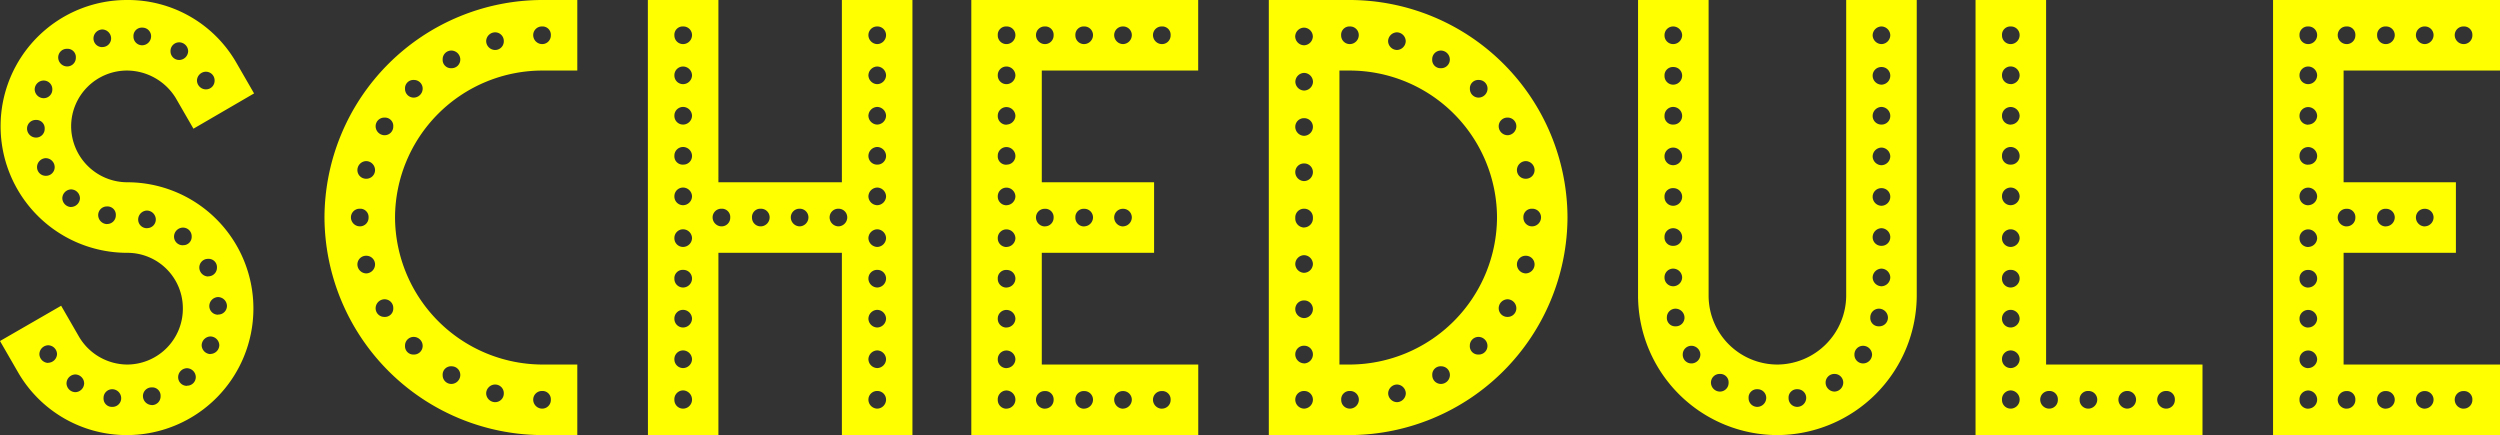
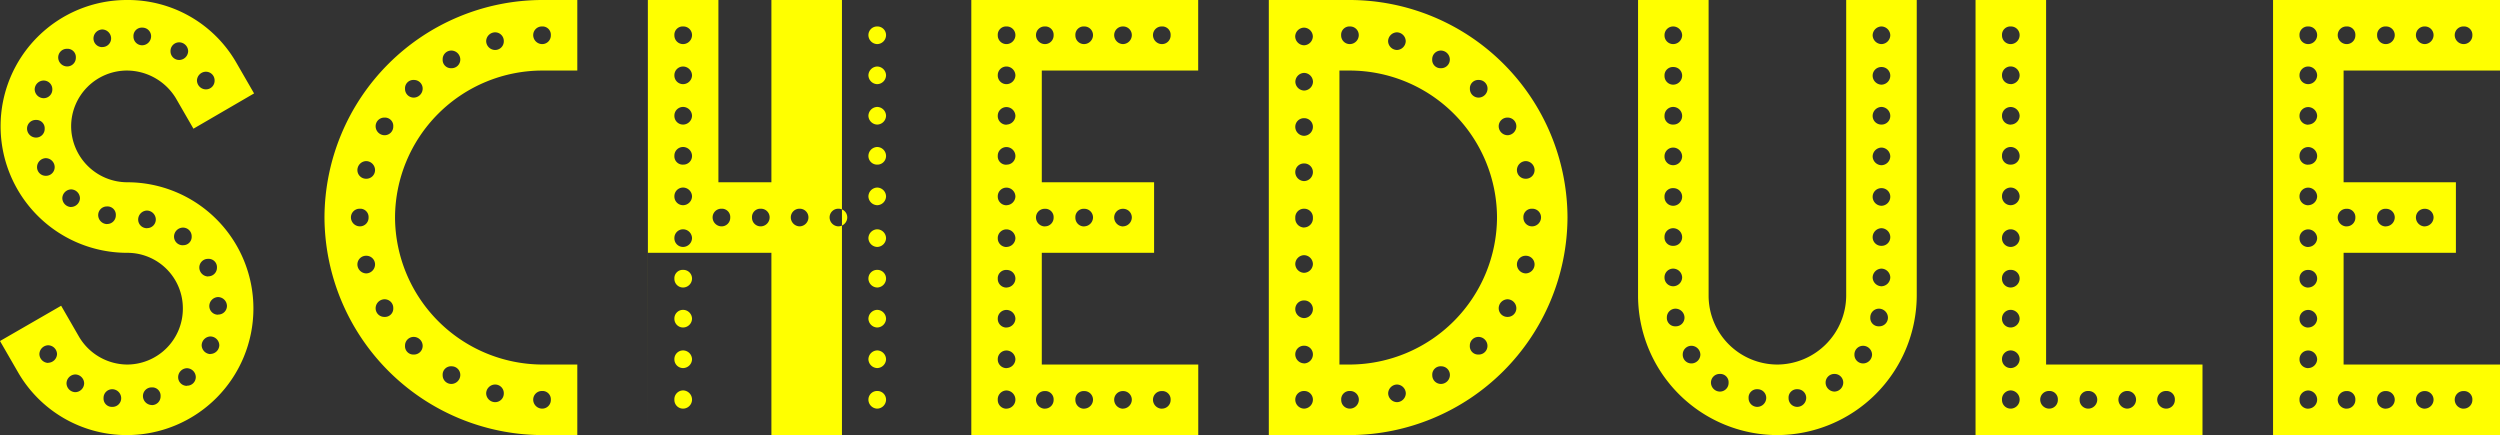
<svg xmlns="http://www.w3.org/2000/svg" width="136.064" height="23.68" viewBox="0 0 136.064 23.68">
  <rect x="0" y="0" width="136.064" height="23.68" fill="#333333" stroke="none" />
-   <path id="パス_1" data-name="パス 1" d="M8.512,0a6.89,6.89,0,0,0,6.88-6.88,6.869,6.869,0,0,0-6.88-6.88,3.059,3.059,0,0,1-3.04-3.04,3.039,3.039,0,0,1,3.04-3.04,3.129,3.129,0,0,1,2.656,1.5l.96,1.664,3.3-1.92-.96-1.664A6.8,6.8,0,0,0,8.512-23.68a6.869,6.869,0,0,0-6.88,6.88,6.89,6.89,0,0,0,6.88,6.88,3.018,3.018,0,0,1,3.04,3.04,3.039,3.039,0,0,1-3.04,3.04A3.066,3.066,0,0,1,5.888-5.376L4.928-7.04,1.6-5.12l.96,1.664A6.83,6.83,0,0,0,8.512,0Zm.832-21.216a.471.471,0,0,1-.48-.48.453.453,0,0,1,.48-.48.471.471,0,0,1,.48.48A.492.492,0,0,1,9.344-21.216Zm-2.176.1a.471.471,0,0,1-.48-.48.492.492,0,0,1,.48-.48.492.492,0,0,1,.48.48A.471.471,0,0,1,7.168-21.12Zm4.192.7a.471.471,0,0,1-.48-.48.471.471,0,0,1,.48-.48.492.492,0,0,1,.48.48A.492.492,0,0,1,11.36-20.416Zm-6.112.352a.492.492,0,0,1-.48-.48.471.471,0,0,1,.48-.48.453.453,0,0,1,.48.48A.471.471,0,0,1,5.248-20.064ZM12.8-18.816a.492.492,0,0,1-.48-.48.492.492,0,0,1,.48-.48.471.471,0,0,1,.48.48A.471.471,0,0,1,12.8-18.816Zm-8.832.48a.492.492,0,0,1-.48-.48.492.492,0,0,1,.48-.48.471.471,0,0,1,.48.48A.471.471,0,0,1,3.968-18.336Zm-.416,2.144a.492.492,0,0,1-.48-.48.471.471,0,0,1,.48-.48.453.453,0,0,1,.48.48A.471.471,0,0,1,3.552-16.192Zm.544,2.08a.471.471,0,0,1-.48-.48.492.492,0,0,1,.48-.48.492.492,0,0,1,.48.48A.471.471,0,0,1,4.1-14.112Zm1.376,1.7a.492.492,0,0,1-.48-.48.492.492,0,0,1,.48-.48.492.492,0,0,1,.48.48A.492.492,0,0,1,5.472-12.416Zm1.952.928a.492.492,0,0,1-.48-.48.471.471,0,0,1,.48-.48.453.453,0,0,1,.48.48A.471.471,0,0,1,7.424-11.488Zm2.176.224a.471.471,0,0,1-.48-.48.492.492,0,0,1,.48-.48.492.492,0,0,1,.48.48A.471.471,0,0,1,9.6-11.264Zm1.952.928a.471.471,0,0,1-.48-.48.492.492,0,0,1,.48-.48.471.471,0,0,1,.48.48A.453.453,0,0,1,11.552-10.336Zm1.376,1.7a.492.492,0,0,1-.48-.48.471.471,0,0,1,.48-.48.453.453,0,0,1,.48.48A.471.471,0,0,1,12.928-8.64Zm.544,2.08a.471.471,0,0,1-.48-.48.492.492,0,0,1,.48-.48.492.492,0,0,1,.48.48A.471.471,0,0,1,13.472-6.56Zm-.416,2.144a.492.492,0,0,1-.48-.48.492.492,0,0,1,.48-.48.492.492,0,0,1,.48.48A.492.492,0,0,1,13.056-4.416Zm-8.832.48a.492.492,0,0,1-.48-.48.492.492,0,0,1,.48-.48.492.492,0,0,1,.48.48A.492.492,0,0,1,4.224-3.936Zm7.552,1.248a.471.471,0,0,1-.48-.48.492.492,0,0,1,.48-.48.492.492,0,0,1,.48.48A.471.471,0,0,1,11.776-2.688ZM5.7-2.336a.492.492,0,0,1-.48-.48A.492.492,0,0,1,5.7-3.3a.492.492,0,0,1,.48.48A.492.492,0,0,1,5.7-2.336Zm4.16.7a.492.492,0,0,1-.48-.48.471.471,0,0,1,.48-.48.453.453,0,0,1,.48.48A.471.471,0,0,1,9.856-1.632Zm-2.144.1a.453.453,0,0,1-.48-.48.471.471,0,0,1,.48-.48.492.492,0,0,1,.48.48A.471.471,0,0,1,7.712-1.536ZM31.1,0h1.92V-3.84H31.1a8.044,8.044,0,0,1-8-8,8.024,8.024,0,0,1,8-8h1.92v-3.84H31.1a11.875,11.875,0,0,0-11.84,11.84A11.9,11.9,0,0,0,31.1,0Zm0-21.28a.492.492,0,0,1-.48-.48.471.471,0,0,1,.48-.48.453.453,0,0,1,.48.48A.471.471,0,0,1,31.1-21.28Zm-2.56.32a.492.492,0,0,1-.48-.48.492.492,0,0,1,.48-.48.471.471,0,0,1,.48.48A.471.471,0,0,1,28.544-20.96Zm-2.368.992a.453.453,0,0,1-.48-.48.471.471,0,0,1,.48-.48.492.492,0,0,1,.48.48A.471.471,0,0,1,26.176-19.968Zm-2.048,1.6a.471.471,0,0,1-.48-.48.453.453,0,0,1,.48-.48.471.471,0,0,1,.48.48A.492.492,0,0,1,24.128-18.368Zm-1.6,2.048a.492.492,0,0,1-.48-.48.471.471,0,0,1,.48-.48.453.453,0,0,1,.48.48A.471.471,0,0,1,22.528-16.32Zm-.992,2.368a.471.471,0,0,1-.48-.48.492.492,0,0,1,.48-.48.492.492,0,0,1,.48.48A.471.471,0,0,1,21.536-13.952Zm-.352,2.592a.492.492,0,0,1-.48-.48.471.471,0,0,1,.48-.48.453.453,0,0,1,.48.48A.471.471,0,0,1,21.184-11.36Zm.352,2.56a.492.492,0,0,1-.48-.48.471.471,0,0,1,.48-.48.471.471,0,0,1,.48.48A.492.492,0,0,1,21.536-8.8Zm.992,2.368a.471.471,0,0,1-.48-.48.492.492,0,0,1,.48-.48.471.471,0,0,1,.48.48A.453.453,0,0,1,22.528-6.432Zm1.6,2.048a.453.453,0,0,1-.48-.48.471.471,0,0,1,.48-.48.492.492,0,0,1,.48.48A.471.471,0,0,1,24.128-4.384Zm2.048,1.6a.471.471,0,0,1-.48-.48.453.453,0,0,1,.48-.48.471.471,0,0,1,.48.48A.492.492,0,0,1,26.176-2.784Zm2.368.992a.492.492,0,0,1-.48-.48.492.492,0,0,1,.48-.48.471.471,0,0,1,.48.48A.471.471,0,0,1,28.544-1.792Zm2.56.352a.492.492,0,0,1-.48-.48.471.471,0,0,1,.48-.48.453.453,0,0,1,.48.48A.471.471,0,0,1,31.1-1.44ZM36.864,0H40.7V-9.92h6.72V0h3.84V-23.68h-3.84v9.92H40.7v-9.92h-3.84Zm1.92-21.28a.471.471,0,0,1-.48-.48.453.453,0,0,1,.48-.48.471.471,0,0,1,.48.48A.492.492,0,0,1,38.784-21.28Zm10.56,0a.492.492,0,0,1-.48-.48.471.471,0,0,1,.48-.48.471.471,0,0,1,.48.48A.492.492,0,0,1,49.344-21.28ZM38.784-19.1a.471.471,0,0,1-.48-.48.471.471,0,0,1,.48-.48.492.492,0,0,1,.48.48A.492.492,0,0,1,38.784-19.1Zm10.56,0a.492.492,0,0,1-.48-.48.492.492,0,0,1,.48-.48.492.492,0,0,1,.48.48A.492.492,0,0,1,49.344-19.1ZM38.784-16.9a.471.471,0,0,1-.48-.48.471.471,0,0,1,.48-.48.492.492,0,0,1,.48.48A.492.492,0,0,1,38.784-16.9Zm10.56,0a.492.492,0,0,1-.48-.48.492.492,0,0,1,.48-.48.492.492,0,0,1,.48.48A.492.492,0,0,1,49.344-16.9ZM38.784-14.72a.453.453,0,0,1-.48-.48.471.471,0,0,1,.48-.48.492.492,0,0,1,.48.48A.471.471,0,0,1,38.784-14.72Zm10.56,0a.471.471,0,0,1-.48-.48.492.492,0,0,1,.48-.48.492.492,0,0,1,.48.48A.471.471,0,0,1,49.344-14.72Zm-10.56,2.208a.471.471,0,0,1-.48-.48.471.471,0,0,1,.48-.48.492.492,0,0,1,.48.48A.492.492,0,0,1,38.784-12.512Zm10.56,0a.492.492,0,0,1-.48-.48.492.492,0,0,1,.48-.48.492.492,0,0,1,.48.48A.492.492,0,0,1,49.344-12.512Zm-8.48,1.152a.492.492,0,0,1-.48-.48.471.471,0,0,1,.48-.48.453.453,0,0,1,.48.48A.471.471,0,0,1,40.864-11.36Zm2.144,0a.471.471,0,0,1-.48-.48.453.453,0,0,1,.48-.48.471.471,0,0,1,.48.48A.492.492,0,0,1,43.008-11.36Zm2.112,0a.492.492,0,0,1-.48-.48.471.471,0,0,1,.48-.48.471.471,0,0,1,.48.48A.492.492,0,0,1,45.12-11.36Zm2.112,0a.492.492,0,0,1-.48-.48.471.471,0,0,1,.48-.48.471.471,0,0,1,.48.48A.492.492,0,0,1,47.232-11.36Zm-8.448,1.12a.471.471,0,0,1-.48-.48.471.471,0,0,1,.48-.48.492.492,0,0,1,.48.48A.492.492,0,0,1,38.784-10.24Zm10.56,0a.492.492,0,0,1-.48-.48.492.492,0,0,1,.48-.48.492.492,0,0,1,.48.48A.492.492,0,0,1,49.344-10.24ZM38.784-8.032a.471.471,0,0,1-.48-.48.453.453,0,0,1,.48-.48.471.471,0,0,1,.48.48A.492.492,0,0,1,38.784-8.032Zm10.56,0a.492.492,0,0,1-.48-.48.471.471,0,0,1,.48-.48.471.471,0,0,1,.48.48A.492.492,0,0,1,49.344-8.032ZM38.784-5.856a.471.471,0,0,1-.48-.48.471.471,0,0,1,.48-.48.492.492,0,0,1,.48.48A.492.492,0,0,1,38.784-5.856Zm10.56,0a.492.492,0,0,1-.48-.48.492.492,0,0,1,.48-.48.492.492,0,0,1,.48.48A.492.492,0,0,1,49.344-5.856ZM38.784-3.648a.471.471,0,0,1-.48-.48.471.471,0,0,1,.48-.48.492.492,0,0,1,.48.48A.492.492,0,0,1,38.784-3.648Zm10.56,0a.492.492,0,0,1-.48-.48.492.492,0,0,1,.48-.48.492.492,0,0,1,.48.48A.492.492,0,0,1,49.344-3.648ZM38.784-1.44a.471.471,0,0,1-.48-.48.48.48,0,0,1,.48-.512.5.5,0,0,1,.48.512A.492.492,0,0,1,38.784-1.44Zm10.56,0a.492.492,0,0,1-.48-.48.471.471,0,0,1,.48-.48.471.471,0,0,1,.48.48A.492.492,0,0,1,49.344-1.44ZM54.464,0H66.816V-3.84H58.3V-9.92h6.112v-3.84H58.3v-6.08h8.512v-3.84H54.464Zm1.92-21.28a.471.471,0,0,1-.48-.48.453.453,0,0,1,.48-.48.471.471,0,0,1,.48.48A.492.492,0,0,1,56.384-21.28Zm2.08,0a.492.492,0,0,1-.48-.48.471.471,0,0,1,.48-.48.453.453,0,0,1,.48.48A.471.471,0,0,1,58.464-21.28Zm2.144,0a.471.471,0,0,1-.48-.48.453.453,0,0,1,.48-.48.471.471,0,0,1,.48.48A.492.492,0,0,1,60.608-21.28Zm2.112,0a.492.492,0,0,1-.48-.48.471.471,0,0,1,.48-.48.471.471,0,0,1,.48.48A.492.492,0,0,1,62.72-21.28Zm2.112,0a.492.492,0,0,1-.48-.48.471.471,0,0,1,.48-.48.453.453,0,0,1,.48.48A.471.471,0,0,1,64.832-21.28ZM56.384-19.1a.471.471,0,0,1-.48-.48.471.471,0,0,1,.48-.48.492.492,0,0,1,.48.48A.492.492,0,0,1,56.384-19.1Zm0,2.208a.471.471,0,0,1-.48-.48.471.471,0,0,1,.48-.48.492.492,0,0,1,.48.48A.492.492,0,0,1,56.384-16.9Zm0,2.176a.453.453,0,0,1-.48-.48.471.471,0,0,1,.48-.48.492.492,0,0,1,.48.48A.471.471,0,0,1,56.384-14.72Zm0,2.208a.471.471,0,0,1-.48-.48.471.471,0,0,1,.48-.48.492.492,0,0,1,.48.48A.492.492,0,0,1,56.384-12.512Zm2.08,1.152a.492.492,0,0,1-.48-.48.471.471,0,0,1,.48-.48.453.453,0,0,1,.48.48A.471.471,0,0,1,58.464-11.36Zm2.144,0a.471.471,0,0,1-.48-.48.453.453,0,0,1,.48-.48.471.471,0,0,1,.48.48A.492.492,0,0,1,60.608-11.36Zm2.112,0a.492.492,0,0,1-.48-.48.471.471,0,0,1,.48-.48.471.471,0,0,1,.48.48A.492.492,0,0,1,62.72-11.36Zm-6.336,1.12a.471.471,0,0,1-.48-.48.471.471,0,0,1,.48-.48.492.492,0,0,1,.48.48A.492.492,0,0,1,56.384-10.24Zm0,2.208a.471.471,0,0,1-.48-.48.453.453,0,0,1,.48-.48.471.471,0,0,1,.48.48A.492.492,0,0,1,56.384-8.032Zm0,2.176a.471.471,0,0,1-.48-.48.471.471,0,0,1,.48-.48.492.492,0,0,1,.48.48A.492.492,0,0,1,56.384-5.856Zm0,2.208a.471.471,0,0,1-.48-.48.471.471,0,0,1,.48-.48.492.492,0,0,1,.48.48A.492.492,0,0,1,56.384-3.648Zm0,2.208a.471.471,0,0,1-.48-.48.48.48,0,0,1,.48-.512.5.5,0,0,1,.48.512A.492.492,0,0,1,56.384-1.44Zm2.08,0a.492.492,0,0,1-.48-.48.471.471,0,0,1,.48-.48.453.453,0,0,1,.48.48A.471.471,0,0,1,58.464-1.44Zm2.144,0a.471.471,0,0,1-.48-.48.453.453,0,0,1,.48-.48.471.471,0,0,1,.48.48A.492.492,0,0,1,60.608-1.44Zm2.112,0a.492.492,0,0,1-.48-.48.471.471,0,0,1,.48-.48.471.471,0,0,1,.48.48A.492.492,0,0,1,62.72-1.44Zm2.112,0a.492.492,0,0,1-.48-.48.471.471,0,0,1,.48-.48.453.453,0,0,1,.48.48A.471.471,0,0,1,64.832-1.44ZM70.656,0h4.416a11.9,11.9,0,0,0,11.84-11.84,11.875,11.875,0,0,0-11.84-11.84H70.656Zm4.416-21.28a.471.471,0,0,1-.48-.48.453.453,0,0,1,.48-.48.471.471,0,0,1,.48.48A.492.492,0,0,1,75.072-21.28Zm-2.5.064a.492.492,0,0,1-.48-.48.492.492,0,0,1,.48-.48.492.492,0,0,1,.48.48A.492.492,0,0,1,72.576-21.216Zm5.056.256a.492.492,0,0,1-.48-.48.492.492,0,0,1,.48-.48.492.492,0,0,1,.48.48A.492.492,0,0,1,77.632-20.96Zm2.4.992a.453.453,0,0,1-.48-.48.471.471,0,0,1,.48-.48.492.492,0,0,1,.48.48A.471.471,0,0,1,80.032-19.968ZM74.5-3.84v-16h.576a8.024,8.024,0,0,1,8,8,8.044,8.044,0,0,1-8,8Zm-1.92-14.912a.492.492,0,0,1-.48-.48.492.492,0,0,1,.48-.48.492.492,0,0,1,.48.48A.492.492,0,0,1,72.576-18.752Zm9.5.384a.471.471,0,0,1-.48-.48.453.453,0,0,1,.48-.48.471.471,0,0,1,.48.48A.492.492,0,0,1,82.08-18.368Zm1.568,2.048a.492.492,0,0,1-.48-.48.471.471,0,0,1,.48-.48.471.471,0,0,1,.48.48A.492.492,0,0,1,83.648-16.32Zm-11.072.032a.492.492,0,0,1-.48-.48.471.471,0,0,1,.48-.48.471.471,0,0,1,.48.48A.492.492,0,0,1,72.576-16.288ZM84.64-13.952a.471.471,0,0,1-.48-.48.492.492,0,0,1,.48-.48.492.492,0,0,1,.48.48A.471.471,0,0,1,84.64-13.952Zm-12.064.128a.492.492,0,0,1-.48-.48.471.471,0,0,1,.48-.48.471.471,0,0,1,.48.48A.492.492,0,0,1,72.576-13.824Zm0,2.528a.492.492,0,0,1-.48-.48v-.064a.471.471,0,0,1,.48-.48.471.471,0,0,1,.48.48v.064A.492.492,0,0,1,72.576-11.3Zm12.416-.064a.471.471,0,0,1-.48-.48.453.453,0,0,1,.48-.48.471.471,0,0,1,.48.48A.492.492,0,0,1,84.992-11.36ZM72.576-8.832a.492.492,0,0,1-.48-.48.492.492,0,0,1,.48-.48.492.492,0,0,1,.48.48A.492.492,0,0,1,72.576-8.832ZM84.64-8.8a.492.492,0,0,1-.48-.48.471.471,0,0,1,.48-.48.471.471,0,0,1,.48.48A.492.492,0,0,1,84.64-8.8Zm-.992,2.368a.471.471,0,0,1-.48-.48.492.492,0,0,1,.48-.48.492.492,0,0,1,.48.48A.471.471,0,0,1,83.648-6.432Zm-11.072.064a.492.492,0,0,1-.48-.48.471.471,0,0,1,.48-.48.471.471,0,0,1,.48.48A.492.492,0,0,1,72.576-6.368Zm9.5,1.984a.453.453,0,0,1-.48-.48.471.471,0,0,1,.48-.48.492.492,0,0,1,.48.48A.471.471,0,0,1,82.08-4.384Zm-9.5.48a.492.492,0,0,1-.48-.48.471.471,0,0,1,.48-.48.471.471,0,0,1,.48.48A.492.492,0,0,1,72.576-3.9Zm7.456,1.12a.471.471,0,0,1-.48-.48.453.453,0,0,1,.48-.48.471.471,0,0,1,.48.48A.492.492,0,0,1,80.032-2.784Zm-2.4.992a.492.492,0,0,1-.48-.48.492.492,0,0,1,.48-.48.492.492,0,0,1,.48.48A.492.492,0,0,1,77.632-1.792Zm-5.056.352a.492.492,0,0,1-.48-.48.471.471,0,0,1,.48-.48.471.471,0,0,1,.48.48A.492.492,0,0,1,72.576-1.44Zm2.5,0a.471.471,0,0,1-.48-.48.453.453,0,0,1,.48-.48.471.471,0,0,1,.48.48A.492.492,0,0,1,75.072-1.44ZM98.336,0a7.621,7.621,0,0,0,7.584-7.584v-16.1h-3.84v16.1A3.77,3.77,0,0,1,98.336-3.84a3.749,3.749,0,0,1-3.744-3.744v-16.1h-3.84v16.1A7.6,7.6,0,0,0,98.336,0ZM92.672-21.28a.471.471,0,0,1-.48-.48.471.471,0,0,1,.48-.48.492.492,0,0,1,.48.48A.492.492,0,0,1,92.672-21.28Zm11.328,0a.492.492,0,0,1-.48-.48.492.492,0,0,1,.48-.48.492.492,0,0,1,.48.48A.492.492,0,0,1,104-21.28ZM92.672-19.072a.471.471,0,0,1-.48-.48.453.453,0,0,1,.48-.48.471.471,0,0,1,.48.48A.492.492,0,0,1,92.672-19.072Zm11.328,0a.492.492,0,0,1-.48-.48.471.471,0,0,1,.48-.48.471.471,0,0,1,.48.48A.492.492,0,0,1,104-19.072ZM92.672-16.9a.453.453,0,0,1-.48-.48.471.471,0,0,1,.48-.48.492.492,0,0,1,.48.48A.471.471,0,0,1,92.672-16.9ZM104-16.9a.471.471,0,0,1-.48-.48.492.492,0,0,1,.48-.48.492.492,0,0,1,.48.48A.471.471,0,0,1,104-16.9ZM92.672-14.688a.471.471,0,0,1-.48-.48.471.471,0,0,1,.48-.48.492.492,0,0,1,.48.48A.492.492,0,0,1,92.672-14.688Zm11.328,0a.492.492,0,0,1-.48-.48.492.492,0,0,1,.48-.48.492.492,0,0,1,.48.48A.492.492,0,0,1,104-14.688ZM92.672-12.48a.471.471,0,0,1-.48-.48.453.453,0,0,1,.48-.48.471.471,0,0,1,.48.48A.492.492,0,0,1,92.672-12.48Zm11.328,0a.492.492,0,0,1-.48-.48.471.471,0,0,1,.48-.48.471.471,0,0,1,.48.48A.492.492,0,0,1,104-12.48ZM92.672-10.3a.453.453,0,0,1-.48-.48.471.471,0,0,1,.48-.48.492.492,0,0,1,.48.48A.471.471,0,0,1,92.672-10.3ZM104-10.3a.471.471,0,0,1-.48-.48.492.492,0,0,1,.48-.48.492.492,0,0,1,.48.48A.471.471,0,0,1,104-10.3ZM92.672-8.1a.471.471,0,0,1-.48-.48.471.471,0,0,1,.48-.48.492.492,0,0,1,.48.48A.492.492,0,0,1,92.672-8.1ZM104-8.1a.492.492,0,0,1-.48-.48.492.492,0,0,1,.48-.48.492.492,0,0,1,.48.48A.492.492,0,0,1,104-8.1ZM92.8-5.92a.453.453,0,0,1-.48-.48.471.471,0,0,1,.48-.48.492.492,0,0,1,.48.48A.471.471,0,0,1,92.8-5.92Zm11.072,0a.453.453,0,0,1-.48-.48.471.471,0,0,1,.48-.48.492.492,0,0,1,.48.48A.471.471,0,0,1,103.872-5.92ZM93.664-3.9a.471.471,0,0,1-.48-.48.471.471,0,0,1,.48-.48.492.492,0,0,1,.48.48A.492.492,0,0,1,93.664-3.9Zm9.344,0a.471.471,0,0,1-.48-.48.471.471,0,0,1,.48-.48.492.492,0,0,1,.48.48A.492.492,0,0,1,103.008-3.9ZM95.2-2.368a.492.492,0,0,1-.48-.48.471.471,0,0,1,.48-.48.453.453,0,0,1,.48.48A.471.471,0,0,1,95.2-2.368Zm6.24,0a.492.492,0,0,1-.48-.48.471.471,0,0,1,.48-.48.471.471,0,0,1,.48.48A.492.492,0,0,1,101.44-2.368Zm-4.192.832a.471.471,0,0,1-.48-.48.453.453,0,0,1,.48-.48.471.471,0,0,1,.48.48A.492.492,0,0,1,97.248-1.536Zm2.176,0a.471.471,0,0,1-.48-.48.453.453,0,0,1,.48-.48.471.471,0,0,1,.48.48A.492.492,0,0,1,99.424-1.536ZM109.12,0h12.352V-3.84H112.96V-23.68h-3.84Zm1.92-21.28a.471.471,0,0,1-.48-.48.453.453,0,0,1,.48-.48.471.471,0,0,1,.48.48A.492.492,0,0,1,111.04-21.28Zm0,2.176a.471.471,0,0,1-.48-.48.471.471,0,0,1,.48-.48.492.492,0,0,1,.48.48A.492.492,0,0,1,111.04-19.1Zm0,2.208a.471.471,0,0,1-.48-.48.471.471,0,0,1,.48-.48.492.492,0,0,1,.48.48A.492.492,0,0,1,111.04-16.9Zm0,2.176a.453.453,0,0,1-.48-.48.471.471,0,0,1,.48-.48.492.492,0,0,1,.48.48A.471.471,0,0,1,111.04-14.72Zm0,2.208a.471.471,0,0,1-.48-.48.471.471,0,0,1,.48-.48.492.492,0,0,1,.48.48A.492.492,0,0,1,111.04-12.512Zm0,2.272a.471.471,0,0,1-.48-.48.471.471,0,0,1,.48-.48.492.492,0,0,1,.48.48A.492.492,0,0,1,111.04-10.24Zm0,2.208a.471.471,0,0,1-.48-.48.453.453,0,0,1,.48-.48.471.471,0,0,1,.48.48A.492.492,0,0,1,111.04-8.032Zm0,2.176a.471.471,0,0,1-.48-.48.471.471,0,0,1,.48-.48.492.492,0,0,1,.48.48A.492.492,0,0,1,111.04-5.856Zm0,2.208a.471.471,0,0,1-.48-.48.471.471,0,0,1,.48-.48.492.492,0,0,1,.48.48A.492.492,0,0,1,111.04-3.648Zm0,2.208a.471.471,0,0,1-.48-.48.48.48,0,0,1,.48-.512.5.5,0,0,1,.48.512A.492.492,0,0,1,111.04-1.44Zm2.08,0a.492.492,0,0,1-.48-.48.471.471,0,0,1,.48-.48.453.453,0,0,1,.48.48A.471.471,0,0,1,113.12-1.44Zm2.144,0a.471.471,0,0,1-.48-.48.453.453,0,0,1,.48-.48.471.471,0,0,1,.48.48A.492.492,0,0,1,115.264-1.44Zm2.112,0a.492.492,0,0,1-.48-.48.471.471,0,0,1,.48-.48.471.471,0,0,1,.48.48A.492.492,0,0,1,117.376-1.44Zm2.112,0a.492.492,0,0,1-.48-.48.471.471,0,0,1,.48-.48.453.453,0,0,1,.48.48A.471.471,0,0,1,119.488-1.44ZM125.312,0h12.352V-3.84h-8.512V-9.92h6.112v-3.84h-6.112v-6.08h8.512v-3.84H125.312Zm1.92-21.28a.471.471,0,0,1-.48-.48.453.453,0,0,1,.48-.48.471.471,0,0,1,.48.48A.492.492,0,0,1,127.232-21.28Zm2.08,0a.492.492,0,0,1-.48-.48.471.471,0,0,1,.48-.48.453.453,0,0,1,.48.48A.471.471,0,0,1,129.312-21.28Zm2.144,0a.471.471,0,0,1-.48-.48.453.453,0,0,1,.48-.48.471.471,0,0,1,.48.48A.492.492,0,0,1,131.456-21.28Zm2.112,0a.492.492,0,0,1-.48-.48.471.471,0,0,1,.48-.48.471.471,0,0,1,.48.48A.492.492,0,0,1,133.568-21.28Zm2.112,0a.492.492,0,0,1-.48-.48.471.471,0,0,1,.48-.48.453.453,0,0,1,.48.48A.471.471,0,0,1,135.68-21.28ZM127.232-19.1a.471.471,0,0,1-.48-.48.471.471,0,0,1,.48-.48.492.492,0,0,1,.48.48A.492.492,0,0,1,127.232-19.1Zm0,2.208a.471.471,0,0,1-.48-.48.471.471,0,0,1,.48-.48.492.492,0,0,1,.48.48A.492.492,0,0,1,127.232-16.9Zm0,2.176a.453.453,0,0,1-.48-.48.471.471,0,0,1,.48-.48.492.492,0,0,1,.48.48A.471.471,0,0,1,127.232-14.72Zm0,2.208a.471.471,0,0,1-.48-.48.471.471,0,0,1,.48-.48.492.492,0,0,1,.48.48A.492.492,0,0,1,127.232-12.512Zm2.08,1.152a.492.492,0,0,1-.48-.48.471.471,0,0,1,.48-.48.453.453,0,0,1,.48.48A.471.471,0,0,1,129.312-11.36Zm2.144,0a.471.471,0,0,1-.48-.48.453.453,0,0,1,.48-.48.471.471,0,0,1,.48.48A.492.492,0,0,1,131.456-11.36Zm2.112,0a.492.492,0,0,1-.48-.48.471.471,0,0,1,.48-.48.471.471,0,0,1,.48.48A.492.492,0,0,1,133.568-11.36Zm-6.336,1.12a.471.471,0,0,1-.48-.48.471.471,0,0,1,.48-.48.492.492,0,0,1,.48.48A.492.492,0,0,1,127.232-10.24Zm0,2.208a.471.471,0,0,1-.48-.48.453.453,0,0,1,.48-.48.471.471,0,0,1,.48.48A.492.492,0,0,1,127.232-8.032Zm0,2.176a.471.471,0,0,1-.48-.48.471.471,0,0,1,.48-.48.492.492,0,0,1,.48.48A.492.492,0,0,1,127.232-5.856Zm0,2.208a.471.471,0,0,1-.48-.48.471.471,0,0,1,.48-.48.492.492,0,0,1,.48.48A.492.492,0,0,1,127.232-3.648Zm0,2.208a.471.471,0,0,1-.48-.48.48.48,0,0,1,.48-.512.5.5,0,0,1,.48.512A.492.492,0,0,1,127.232-1.44Zm2.08,0a.492.492,0,0,1-.48-.48.471.471,0,0,1,.48-.48.453.453,0,0,1,.48.48A.471.471,0,0,1,129.312-1.44Zm2.144,0a.471.471,0,0,1-.48-.48.453.453,0,0,1,.48-.48.471.471,0,0,1,.48.48A.492.492,0,0,1,131.456-1.44Zm2.112,0a.492.492,0,0,1-.48-.48.471.471,0,0,1,.48-.48.471.471,0,0,1,.48.48A.492.492,0,0,1,133.568-1.44Zm2.112,0a.492.492,0,0,1-.48-.48.471.471,0,0,1,.48-.48.453.453,0,0,1,.48.48A.471.471,0,0,1,135.68-1.44Z" transform="translate(-1.6 23.68)" fill="#ff0" />
+   <path id="パス_1" data-name="パス 1" d="M8.512,0a6.89,6.89,0,0,0,6.88-6.88,6.869,6.869,0,0,0-6.88-6.88,3.059,3.059,0,0,1-3.04-3.04,3.039,3.039,0,0,1,3.04-3.04,3.129,3.129,0,0,1,2.656,1.5l.96,1.664,3.3-1.92-.96-1.664A6.8,6.8,0,0,0,8.512-23.68a6.869,6.869,0,0,0-6.88,6.88,6.89,6.89,0,0,0,6.88,6.88,3.018,3.018,0,0,1,3.04,3.04,3.039,3.039,0,0,1-3.04,3.04A3.066,3.066,0,0,1,5.888-5.376L4.928-7.04,1.6-5.12l.96,1.664A6.83,6.83,0,0,0,8.512,0Zm.832-21.216a.471.471,0,0,1-.48-.48.453.453,0,0,1,.48-.48.471.471,0,0,1,.48.48A.492.492,0,0,1,9.344-21.216Zm-2.176.1a.471.471,0,0,1-.48-.48.492.492,0,0,1,.48-.48.492.492,0,0,1,.48.48A.471.471,0,0,1,7.168-21.12Zm4.192.7a.471.471,0,0,1-.48-.48.471.471,0,0,1,.48-.48.492.492,0,0,1,.48.48A.492.492,0,0,1,11.36-20.416Zm-6.112.352a.492.492,0,0,1-.48-.48.471.471,0,0,1,.48-.48.453.453,0,0,1,.48.48A.471.471,0,0,1,5.248-20.064ZM12.8-18.816a.492.492,0,0,1-.48-.48.492.492,0,0,1,.48-.48.471.471,0,0,1,.48.48A.471.471,0,0,1,12.8-18.816Zm-8.832.48a.492.492,0,0,1-.48-.48.492.492,0,0,1,.48-.48.471.471,0,0,1,.48.48A.471.471,0,0,1,3.968-18.336Zm-.416,2.144a.492.492,0,0,1-.48-.48.471.471,0,0,1,.48-.48.453.453,0,0,1,.48.48A.471.471,0,0,1,3.552-16.192Zm.544,2.08a.471.471,0,0,1-.48-.48.492.492,0,0,1,.48-.48.492.492,0,0,1,.48.48A.471.471,0,0,1,4.1-14.112Zm1.376,1.7a.492.492,0,0,1-.48-.48.492.492,0,0,1,.48-.48.492.492,0,0,1,.48.48A.492.492,0,0,1,5.472-12.416Zm1.952.928a.492.492,0,0,1-.48-.48.471.471,0,0,1,.48-.48.453.453,0,0,1,.48.48A.471.471,0,0,1,7.424-11.488Zm2.176.224a.471.471,0,0,1-.48-.48.492.492,0,0,1,.48-.48.492.492,0,0,1,.48.48A.471.471,0,0,1,9.6-11.264Zm1.952.928a.471.471,0,0,1-.48-.48.492.492,0,0,1,.48-.48.471.471,0,0,1,.48.48A.453.453,0,0,1,11.552-10.336Zm1.376,1.7a.492.492,0,0,1-.48-.48.471.471,0,0,1,.48-.48.453.453,0,0,1,.48.48A.471.471,0,0,1,12.928-8.64Zm.544,2.08a.471.471,0,0,1-.48-.48.492.492,0,0,1,.48-.48.492.492,0,0,1,.48.48A.471.471,0,0,1,13.472-6.56Zm-.416,2.144a.492.492,0,0,1-.48-.48.492.492,0,0,1,.48-.48.492.492,0,0,1,.48.48A.492.492,0,0,1,13.056-4.416Zm-8.832.48a.492.492,0,0,1-.48-.48.492.492,0,0,1,.48-.48.492.492,0,0,1,.48.48A.492.492,0,0,1,4.224-3.936Zm7.552,1.248a.471.471,0,0,1-.48-.48.492.492,0,0,1,.48-.48.492.492,0,0,1,.48.48A.471.471,0,0,1,11.776-2.688ZM5.7-2.336a.492.492,0,0,1-.48-.48A.492.492,0,0,1,5.7-3.3a.492.492,0,0,1,.48.48A.492.492,0,0,1,5.7-2.336Zm4.16.7a.492.492,0,0,1-.48-.48.471.471,0,0,1,.48-.48.453.453,0,0,1,.48.48A.471.471,0,0,1,9.856-1.632Zm-2.144.1a.453.453,0,0,1-.48-.48.471.471,0,0,1,.48-.48.492.492,0,0,1,.48.48A.471.471,0,0,1,7.712-1.536ZM31.1,0h1.92V-3.84H31.1a8.044,8.044,0,0,1-8-8,8.024,8.024,0,0,1,8-8h1.92v-3.84H31.1a11.875,11.875,0,0,0-11.84,11.84A11.9,11.9,0,0,0,31.1,0Zm0-21.28a.492.492,0,0,1-.48-.48.471.471,0,0,1,.48-.48.453.453,0,0,1,.48.48A.471.471,0,0,1,31.1-21.28Zm-2.56.32a.492.492,0,0,1-.48-.48.492.492,0,0,1,.48-.48.471.471,0,0,1,.48.48A.471.471,0,0,1,28.544-20.96Zm-2.368.992a.453.453,0,0,1-.48-.48.471.471,0,0,1,.48-.48.492.492,0,0,1,.48.48A.471.471,0,0,1,26.176-19.968Zm-2.048,1.6a.471.471,0,0,1-.48-.48.453.453,0,0,1,.48-.48.471.471,0,0,1,.48.48A.492.492,0,0,1,24.128-18.368Zm-1.6,2.048a.492.492,0,0,1-.48-.48.471.471,0,0,1,.48-.48.453.453,0,0,1,.48.48A.471.471,0,0,1,22.528-16.32Zm-.992,2.368a.471.471,0,0,1-.48-.48.492.492,0,0,1,.48-.48.492.492,0,0,1,.48.48A.471.471,0,0,1,21.536-13.952Zm-.352,2.592a.492.492,0,0,1-.48-.48.471.471,0,0,1,.48-.48.453.453,0,0,1,.48.48A.471.471,0,0,1,21.184-11.36Zm.352,2.56a.492.492,0,0,1-.48-.48.471.471,0,0,1,.48-.48.471.471,0,0,1,.48.48A.492.492,0,0,1,21.536-8.8Zm.992,2.368a.471.471,0,0,1-.48-.48.492.492,0,0,1,.48-.48.471.471,0,0,1,.48.48A.453.453,0,0,1,22.528-6.432Zm1.6,2.048a.453.453,0,0,1-.48-.48.471.471,0,0,1,.48-.48.492.492,0,0,1,.48.48A.471.471,0,0,1,24.128-4.384Zm2.048,1.6a.471.471,0,0,1-.48-.48.453.453,0,0,1,.48-.48.471.471,0,0,1,.48.48A.492.492,0,0,1,26.176-2.784Zm2.368.992a.492.492,0,0,1-.48-.48.492.492,0,0,1,.48-.48.471.471,0,0,1,.48.48A.471.471,0,0,1,28.544-1.792Zm2.56.352a.492.492,0,0,1-.48-.48.471.471,0,0,1,.48-.48.453.453,0,0,1,.48.48A.471.471,0,0,1,31.1-1.44ZM36.864,0V-9.92h6.72V0h3.84V-23.68h-3.84v9.92H40.7v-9.92h-3.84Zm1.92-21.28a.471.471,0,0,1-.48-.48.453.453,0,0,1,.48-.48.471.471,0,0,1,.48.48A.492.492,0,0,1,38.784-21.28Zm10.56,0a.492.492,0,0,1-.48-.48.471.471,0,0,1,.48-.48.471.471,0,0,1,.48.48A.492.492,0,0,1,49.344-21.28ZM38.784-19.1a.471.471,0,0,1-.48-.48.471.471,0,0,1,.48-.48.492.492,0,0,1,.48.48A.492.492,0,0,1,38.784-19.1Zm10.56,0a.492.492,0,0,1-.48-.48.492.492,0,0,1,.48-.48.492.492,0,0,1,.48.48A.492.492,0,0,1,49.344-19.1ZM38.784-16.9a.471.471,0,0,1-.48-.48.471.471,0,0,1,.48-.48.492.492,0,0,1,.48.48A.492.492,0,0,1,38.784-16.9Zm10.56,0a.492.492,0,0,1-.48-.48.492.492,0,0,1,.48-.48.492.492,0,0,1,.48.48A.492.492,0,0,1,49.344-16.9ZM38.784-14.72a.453.453,0,0,1-.48-.48.471.471,0,0,1,.48-.48.492.492,0,0,1,.48.48A.471.471,0,0,1,38.784-14.72Zm10.56,0a.471.471,0,0,1-.48-.48.492.492,0,0,1,.48-.48.492.492,0,0,1,.48.48A.471.471,0,0,1,49.344-14.72Zm-10.56,2.208a.471.471,0,0,1-.48-.48.471.471,0,0,1,.48-.48.492.492,0,0,1,.48.48A.492.492,0,0,1,38.784-12.512Zm10.56,0a.492.492,0,0,1-.48-.48.492.492,0,0,1,.48-.48.492.492,0,0,1,.48.48A.492.492,0,0,1,49.344-12.512Zm-8.48,1.152a.492.492,0,0,1-.48-.48.471.471,0,0,1,.48-.48.453.453,0,0,1,.48.48A.471.471,0,0,1,40.864-11.36Zm2.144,0a.471.471,0,0,1-.48-.48.453.453,0,0,1,.48-.48.471.471,0,0,1,.48.48A.492.492,0,0,1,43.008-11.36Zm2.112,0a.492.492,0,0,1-.48-.48.471.471,0,0,1,.48-.48.471.471,0,0,1,.48.48A.492.492,0,0,1,45.12-11.36Zm2.112,0a.492.492,0,0,1-.48-.48.471.471,0,0,1,.48-.48.471.471,0,0,1,.48.48A.492.492,0,0,1,47.232-11.36Zm-8.448,1.12a.471.471,0,0,1-.48-.48.471.471,0,0,1,.48-.48.492.492,0,0,1,.48.48A.492.492,0,0,1,38.784-10.24Zm10.56,0a.492.492,0,0,1-.48-.48.492.492,0,0,1,.48-.48.492.492,0,0,1,.48.48A.492.492,0,0,1,49.344-10.24ZM38.784-8.032a.471.471,0,0,1-.48-.48.453.453,0,0,1,.48-.48.471.471,0,0,1,.48.48A.492.492,0,0,1,38.784-8.032Zm10.56,0a.492.492,0,0,1-.48-.48.471.471,0,0,1,.48-.48.471.471,0,0,1,.48.48A.492.492,0,0,1,49.344-8.032ZM38.784-5.856a.471.471,0,0,1-.48-.48.471.471,0,0,1,.48-.48.492.492,0,0,1,.48.48A.492.492,0,0,1,38.784-5.856Zm10.56,0a.492.492,0,0,1-.48-.48.492.492,0,0,1,.48-.48.492.492,0,0,1,.48.48A.492.492,0,0,1,49.344-5.856ZM38.784-3.648a.471.471,0,0,1-.48-.48.471.471,0,0,1,.48-.48.492.492,0,0,1,.48.48A.492.492,0,0,1,38.784-3.648Zm10.56,0a.492.492,0,0,1-.48-.48.492.492,0,0,1,.48-.48.492.492,0,0,1,.48.48A.492.492,0,0,1,49.344-3.648ZM38.784-1.44a.471.471,0,0,1-.48-.48.48.48,0,0,1,.48-.512.5.5,0,0,1,.48.512A.492.492,0,0,1,38.784-1.44Zm10.56,0a.492.492,0,0,1-.48-.48.471.471,0,0,1,.48-.48.471.471,0,0,1,.48.48A.492.492,0,0,1,49.344-1.44ZM54.464,0H66.816V-3.84H58.3V-9.92h6.112v-3.84H58.3v-6.08h8.512v-3.84H54.464Zm1.92-21.28a.471.471,0,0,1-.48-.48.453.453,0,0,1,.48-.48.471.471,0,0,1,.48.48A.492.492,0,0,1,56.384-21.28Zm2.08,0a.492.492,0,0,1-.48-.48.471.471,0,0,1,.48-.48.453.453,0,0,1,.48.48A.471.471,0,0,1,58.464-21.28Zm2.144,0a.471.471,0,0,1-.48-.48.453.453,0,0,1,.48-.48.471.471,0,0,1,.48.48A.492.492,0,0,1,60.608-21.28Zm2.112,0a.492.492,0,0,1-.48-.48.471.471,0,0,1,.48-.48.471.471,0,0,1,.48.48A.492.492,0,0,1,62.72-21.28Zm2.112,0a.492.492,0,0,1-.48-.48.471.471,0,0,1,.48-.48.453.453,0,0,1,.48.48A.471.471,0,0,1,64.832-21.28ZM56.384-19.1a.471.471,0,0,1-.48-.48.471.471,0,0,1,.48-.48.492.492,0,0,1,.48.48A.492.492,0,0,1,56.384-19.1Zm0,2.208a.471.471,0,0,1-.48-.48.471.471,0,0,1,.48-.48.492.492,0,0,1,.48.48A.492.492,0,0,1,56.384-16.9Zm0,2.176a.453.453,0,0,1-.48-.48.471.471,0,0,1,.48-.48.492.492,0,0,1,.48.48A.471.471,0,0,1,56.384-14.72Zm0,2.208a.471.471,0,0,1-.48-.48.471.471,0,0,1,.48-.48.492.492,0,0,1,.48.48A.492.492,0,0,1,56.384-12.512Zm2.08,1.152a.492.492,0,0,1-.48-.48.471.471,0,0,1,.48-.48.453.453,0,0,1,.48.48A.471.471,0,0,1,58.464-11.36Zm2.144,0a.471.471,0,0,1-.48-.48.453.453,0,0,1,.48-.48.471.471,0,0,1,.48.48A.492.492,0,0,1,60.608-11.36Zm2.112,0a.492.492,0,0,1-.48-.48.471.471,0,0,1,.48-.48.471.471,0,0,1,.48.48A.492.492,0,0,1,62.72-11.36Zm-6.336,1.12a.471.471,0,0,1-.48-.48.471.471,0,0,1,.48-.48.492.492,0,0,1,.48.48A.492.492,0,0,1,56.384-10.24Zm0,2.208a.471.471,0,0,1-.48-.48.453.453,0,0,1,.48-.48.471.471,0,0,1,.48.48A.492.492,0,0,1,56.384-8.032Zm0,2.176a.471.471,0,0,1-.48-.48.471.471,0,0,1,.48-.48.492.492,0,0,1,.48.48A.492.492,0,0,1,56.384-5.856Zm0,2.208a.471.471,0,0,1-.48-.48.471.471,0,0,1,.48-.48.492.492,0,0,1,.48.48A.492.492,0,0,1,56.384-3.648Zm0,2.208a.471.471,0,0,1-.48-.48.48.48,0,0,1,.48-.512.5.5,0,0,1,.48.512A.492.492,0,0,1,56.384-1.44Zm2.08,0a.492.492,0,0,1-.48-.48.471.471,0,0,1,.48-.48.453.453,0,0,1,.48.48A.471.471,0,0,1,58.464-1.44Zm2.144,0a.471.471,0,0,1-.48-.48.453.453,0,0,1,.48-.48.471.471,0,0,1,.48.48A.492.492,0,0,1,60.608-1.44Zm2.112,0a.492.492,0,0,1-.48-.48.471.471,0,0,1,.48-.48.471.471,0,0,1,.48.48A.492.492,0,0,1,62.72-1.44Zm2.112,0a.492.492,0,0,1-.48-.48.471.471,0,0,1,.48-.48.453.453,0,0,1,.48.48A.471.471,0,0,1,64.832-1.44ZM70.656,0h4.416a11.9,11.9,0,0,0,11.84-11.84,11.875,11.875,0,0,0-11.84-11.84H70.656Zm4.416-21.28a.471.471,0,0,1-.48-.48.453.453,0,0,1,.48-.48.471.471,0,0,1,.48.48A.492.492,0,0,1,75.072-21.28Zm-2.5.064a.492.492,0,0,1-.48-.48.492.492,0,0,1,.48-.48.492.492,0,0,1,.48.48A.492.492,0,0,1,72.576-21.216Zm5.056.256a.492.492,0,0,1-.48-.48.492.492,0,0,1,.48-.48.492.492,0,0,1,.48.48A.492.492,0,0,1,77.632-20.96Zm2.4.992a.453.453,0,0,1-.48-.48.471.471,0,0,1,.48-.48.492.492,0,0,1,.48.48A.471.471,0,0,1,80.032-19.968ZM74.5-3.84v-16h.576a8.024,8.024,0,0,1,8,8,8.044,8.044,0,0,1-8,8Zm-1.92-14.912a.492.492,0,0,1-.48-.48.492.492,0,0,1,.48-.48.492.492,0,0,1,.48.48A.492.492,0,0,1,72.576-18.752Zm9.5.384a.471.471,0,0,1-.48-.48.453.453,0,0,1,.48-.48.471.471,0,0,1,.48.48A.492.492,0,0,1,82.08-18.368Zm1.568,2.048a.492.492,0,0,1-.48-.48.471.471,0,0,1,.48-.48.471.471,0,0,1,.48.48A.492.492,0,0,1,83.648-16.32Zm-11.072.032a.492.492,0,0,1-.48-.48.471.471,0,0,1,.48-.48.471.471,0,0,1,.48.48A.492.492,0,0,1,72.576-16.288ZM84.64-13.952a.471.471,0,0,1-.48-.48.492.492,0,0,1,.48-.48.492.492,0,0,1,.48.48A.471.471,0,0,1,84.64-13.952Zm-12.064.128a.492.492,0,0,1-.48-.48.471.471,0,0,1,.48-.48.471.471,0,0,1,.48.48A.492.492,0,0,1,72.576-13.824Zm0,2.528a.492.492,0,0,1-.48-.48v-.064a.471.471,0,0,1,.48-.48.471.471,0,0,1,.48.48v.064A.492.492,0,0,1,72.576-11.3Zm12.416-.064a.471.471,0,0,1-.48-.48.453.453,0,0,1,.48-.48.471.471,0,0,1,.48.48A.492.492,0,0,1,84.992-11.36ZM72.576-8.832a.492.492,0,0,1-.48-.48.492.492,0,0,1,.48-.48.492.492,0,0,1,.48.48A.492.492,0,0,1,72.576-8.832ZM84.64-8.8a.492.492,0,0,1-.48-.48.471.471,0,0,1,.48-.48.471.471,0,0,1,.48.48A.492.492,0,0,1,84.64-8.8Zm-.992,2.368a.471.471,0,0,1-.48-.48.492.492,0,0,1,.48-.48.492.492,0,0,1,.48.48A.471.471,0,0,1,83.648-6.432Zm-11.072.064a.492.492,0,0,1-.48-.48.471.471,0,0,1,.48-.48.471.471,0,0,1,.48.48A.492.492,0,0,1,72.576-6.368Zm9.5,1.984a.453.453,0,0,1-.48-.48.471.471,0,0,1,.48-.48.492.492,0,0,1,.48.48A.471.471,0,0,1,82.08-4.384Zm-9.5.48a.492.492,0,0,1-.48-.48.471.471,0,0,1,.48-.48.471.471,0,0,1,.48.48A.492.492,0,0,1,72.576-3.9Zm7.456,1.12a.471.471,0,0,1-.48-.48.453.453,0,0,1,.48-.48.471.471,0,0,1,.48.48A.492.492,0,0,1,80.032-2.784Zm-2.4.992a.492.492,0,0,1-.48-.48.492.492,0,0,1,.48-.48.492.492,0,0,1,.48.48A.492.492,0,0,1,77.632-1.792Zm-5.056.352a.492.492,0,0,1-.48-.48.471.471,0,0,1,.48-.48.471.471,0,0,1,.48.48A.492.492,0,0,1,72.576-1.44Zm2.5,0a.471.471,0,0,1-.48-.48.453.453,0,0,1,.48-.48.471.471,0,0,1,.48.48A.492.492,0,0,1,75.072-1.44ZM98.336,0a7.621,7.621,0,0,0,7.584-7.584v-16.1h-3.84v16.1A3.77,3.77,0,0,1,98.336-3.84a3.749,3.749,0,0,1-3.744-3.744v-16.1h-3.84v16.1A7.6,7.6,0,0,0,98.336,0ZM92.672-21.28a.471.471,0,0,1-.48-.48.471.471,0,0,1,.48-.48.492.492,0,0,1,.48.48A.492.492,0,0,1,92.672-21.28Zm11.328,0a.492.492,0,0,1-.48-.48.492.492,0,0,1,.48-.48.492.492,0,0,1,.48.48A.492.492,0,0,1,104-21.28ZM92.672-19.072a.471.471,0,0,1-.48-.48.453.453,0,0,1,.48-.48.471.471,0,0,1,.48.48A.492.492,0,0,1,92.672-19.072Zm11.328,0a.492.492,0,0,1-.48-.48.471.471,0,0,1,.48-.48.471.471,0,0,1,.48.48A.492.492,0,0,1,104-19.072ZM92.672-16.9a.453.453,0,0,1-.48-.48.471.471,0,0,1,.48-.48.492.492,0,0,1,.48.48A.471.471,0,0,1,92.672-16.9ZM104-16.9a.471.471,0,0,1-.48-.48.492.492,0,0,1,.48-.48.492.492,0,0,1,.48.48A.471.471,0,0,1,104-16.9ZM92.672-14.688a.471.471,0,0,1-.48-.48.471.471,0,0,1,.48-.48.492.492,0,0,1,.48.48A.492.492,0,0,1,92.672-14.688Zm11.328,0a.492.492,0,0,1-.48-.48.492.492,0,0,1,.48-.48.492.492,0,0,1,.48.48A.492.492,0,0,1,104-14.688ZM92.672-12.48a.471.471,0,0,1-.48-.48.453.453,0,0,1,.48-.48.471.471,0,0,1,.48.48A.492.492,0,0,1,92.672-12.48Zm11.328,0a.492.492,0,0,1-.48-.48.471.471,0,0,1,.48-.48.471.471,0,0,1,.48.48A.492.492,0,0,1,104-12.48ZM92.672-10.3a.453.453,0,0,1-.48-.48.471.471,0,0,1,.48-.48.492.492,0,0,1,.48.48A.471.471,0,0,1,92.672-10.3ZM104-10.3a.471.471,0,0,1-.48-.48.492.492,0,0,1,.48-.48.492.492,0,0,1,.48.48A.471.471,0,0,1,104-10.3ZM92.672-8.1a.471.471,0,0,1-.48-.48.471.471,0,0,1,.48-.48.492.492,0,0,1,.48.48A.492.492,0,0,1,92.672-8.1ZM104-8.1a.492.492,0,0,1-.48-.48.492.492,0,0,1,.48-.48.492.492,0,0,1,.48.48A.492.492,0,0,1,104-8.1ZM92.8-5.92a.453.453,0,0,1-.48-.48.471.471,0,0,1,.48-.48.492.492,0,0,1,.48.48A.471.471,0,0,1,92.8-5.92Zm11.072,0a.453.453,0,0,1-.48-.48.471.471,0,0,1,.48-.48.492.492,0,0,1,.48.48A.471.471,0,0,1,103.872-5.92ZM93.664-3.9a.471.471,0,0,1-.48-.48.471.471,0,0,1,.48-.48.492.492,0,0,1,.48.48A.492.492,0,0,1,93.664-3.9Zm9.344,0a.471.471,0,0,1-.48-.48.471.471,0,0,1,.48-.48.492.492,0,0,1,.48.48A.492.492,0,0,1,103.008-3.9ZM95.2-2.368a.492.492,0,0,1-.48-.48.471.471,0,0,1,.48-.48.453.453,0,0,1,.48.48A.471.471,0,0,1,95.2-2.368Zm6.24,0a.492.492,0,0,1-.48-.48.471.471,0,0,1,.48-.48.471.471,0,0,1,.48.48A.492.492,0,0,1,101.44-2.368Zm-4.192.832a.471.471,0,0,1-.48-.48.453.453,0,0,1,.48-.48.471.471,0,0,1,.48.48A.492.492,0,0,1,97.248-1.536Zm2.176,0a.471.471,0,0,1-.48-.48.453.453,0,0,1,.48-.48.471.471,0,0,1,.48.48A.492.492,0,0,1,99.424-1.536ZM109.12,0h12.352V-3.84H112.96V-23.68h-3.84Zm1.92-21.28a.471.471,0,0,1-.48-.48.453.453,0,0,1,.48-.48.471.471,0,0,1,.48.48A.492.492,0,0,1,111.04-21.28Zm0,2.176a.471.471,0,0,1-.48-.48.471.471,0,0,1,.48-.48.492.492,0,0,1,.48.48A.492.492,0,0,1,111.04-19.1Zm0,2.208a.471.471,0,0,1-.48-.48.471.471,0,0,1,.48-.48.492.492,0,0,1,.48.48A.492.492,0,0,1,111.04-16.9Zm0,2.176a.453.453,0,0,1-.48-.48.471.471,0,0,1,.48-.48.492.492,0,0,1,.48.48A.471.471,0,0,1,111.04-14.72Zm0,2.208a.471.471,0,0,1-.48-.48.471.471,0,0,1,.48-.48.492.492,0,0,1,.48.48A.492.492,0,0,1,111.04-12.512Zm0,2.272a.471.471,0,0,1-.48-.48.471.471,0,0,1,.48-.48.492.492,0,0,1,.48.48A.492.492,0,0,1,111.04-10.24Zm0,2.208a.471.471,0,0,1-.48-.48.453.453,0,0,1,.48-.48.471.471,0,0,1,.48.48A.492.492,0,0,1,111.04-8.032Zm0,2.176a.471.471,0,0,1-.48-.48.471.471,0,0,1,.48-.48.492.492,0,0,1,.48.48A.492.492,0,0,1,111.04-5.856Zm0,2.208a.471.471,0,0,1-.48-.48.471.471,0,0,1,.48-.48.492.492,0,0,1,.48.48A.492.492,0,0,1,111.04-3.648Zm0,2.208a.471.471,0,0,1-.48-.48.48.48,0,0,1,.48-.512.5.5,0,0,1,.48.512A.492.492,0,0,1,111.04-1.44Zm2.08,0a.492.492,0,0,1-.48-.48.471.471,0,0,1,.48-.48.453.453,0,0,1,.48.48A.471.471,0,0,1,113.12-1.44Zm2.144,0a.471.471,0,0,1-.48-.48.453.453,0,0,1,.48-.48.471.471,0,0,1,.48.48A.492.492,0,0,1,115.264-1.44Zm2.112,0a.492.492,0,0,1-.48-.48.471.471,0,0,1,.48-.48.471.471,0,0,1,.48.48A.492.492,0,0,1,117.376-1.44Zm2.112,0a.492.492,0,0,1-.48-.48.471.471,0,0,1,.48-.48.453.453,0,0,1,.48.48A.471.471,0,0,1,119.488-1.44ZM125.312,0h12.352V-3.84h-8.512V-9.92h6.112v-3.84h-6.112v-6.08h8.512v-3.84H125.312Zm1.92-21.28a.471.471,0,0,1-.48-.48.453.453,0,0,1,.48-.48.471.471,0,0,1,.48.48A.492.492,0,0,1,127.232-21.28Zm2.08,0a.492.492,0,0,1-.48-.48.471.471,0,0,1,.48-.48.453.453,0,0,1,.48.48A.471.471,0,0,1,129.312-21.28Zm2.144,0a.471.471,0,0,1-.48-.48.453.453,0,0,1,.48-.48.471.471,0,0,1,.48.48A.492.492,0,0,1,131.456-21.28Zm2.112,0a.492.492,0,0,1-.48-.48.471.471,0,0,1,.48-.48.471.471,0,0,1,.48.48A.492.492,0,0,1,133.568-21.28Zm2.112,0a.492.492,0,0,1-.48-.48.471.471,0,0,1,.48-.48.453.453,0,0,1,.48.48A.471.471,0,0,1,135.68-21.28ZM127.232-19.1a.471.471,0,0,1-.48-.48.471.471,0,0,1,.48-.48.492.492,0,0,1,.48.48A.492.492,0,0,1,127.232-19.1Zm0,2.208a.471.471,0,0,1-.48-.48.471.471,0,0,1,.48-.48.492.492,0,0,1,.48.48A.492.492,0,0,1,127.232-16.9Zm0,2.176a.453.453,0,0,1-.48-.48.471.471,0,0,1,.48-.48.492.492,0,0,1,.48.48A.471.471,0,0,1,127.232-14.72Zm0,2.208a.471.471,0,0,1-.48-.48.471.471,0,0,1,.48-.48.492.492,0,0,1,.48.48A.492.492,0,0,1,127.232-12.512Zm2.08,1.152a.492.492,0,0,1-.48-.48.471.471,0,0,1,.48-.48.453.453,0,0,1,.48.48A.471.471,0,0,1,129.312-11.36Zm2.144,0a.471.471,0,0,1-.48-.48.453.453,0,0,1,.48-.48.471.471,0,0,1,.48.48A.492.492,0,0,1,131.456-11.36Zm2.112,0a.492.492,0,0,1-.48-.48.471.471,0,0,1,.48-.48.471.471,0,0,1,.48.48A.492.492,0,0,1,133.568-11.36Zm-6.336,1.12a.471.471,0,0,1-.48-.48.471.471,0,0,1,.48-.48.492.492,0,0,1,.48.48A.492.492,0,0,1,127.232-10.24Zm0,2.208a.471.471,0,0,1-.48-.48.453.453,0,0,1,.48-.48.471.471,0,0,1,.48.48A.492.492,0,0,1,127.232-8.032Zm0,2.176a.471.471,0,0,1-.48-.48.471.471,0,0,1,.48-.48.492.492,0,0,1,.48.48A.492.492,0,0,1,127.232-5.856Zm0,2.208a.471.471,0,0,1-.48-.48.471.471,0,0,1,.48-.48.492.492,0,0,1,.48.48A.492.492,0,0,1,127.232-3.648Zm0,2.208a.471.471,0,0,1-.48-.48.48.48,0,0,1,.48-.512.5.5,0,0,1,.48.512A.492.492,0,0,1,127.232-1.44Zm2.08,0a.492.492,0,0,1-.48-.48.471.471,0,0,1,.48-.48.453.453,0,0,1,.48.48A.471.471,0,0,1,129.312-1.44Zm2.144,0a.471.471,0,0,1-.48-.48.453.453,0,0,1,.48-.48.471.471,0,0,1,.48.48A.492.492,0,0,1,131.456-1.44Zm2.112,0a.492.492,0,0,1-.48-.48.471.471,0,0,1,.48-.48.471.471,0,0,1,.48.48A.492.492,0,0,1,133.568-1.44Zm2.112,0a.492.492,0,0,1-.48-.48.471.471,0,0,1,.48-.48.453.453,0,0,1,.48.48A.471.471,0,0,1,135.68-1.44Z" transform="translate(-1.6 23.68)" fill="#ff0" />
</svg>